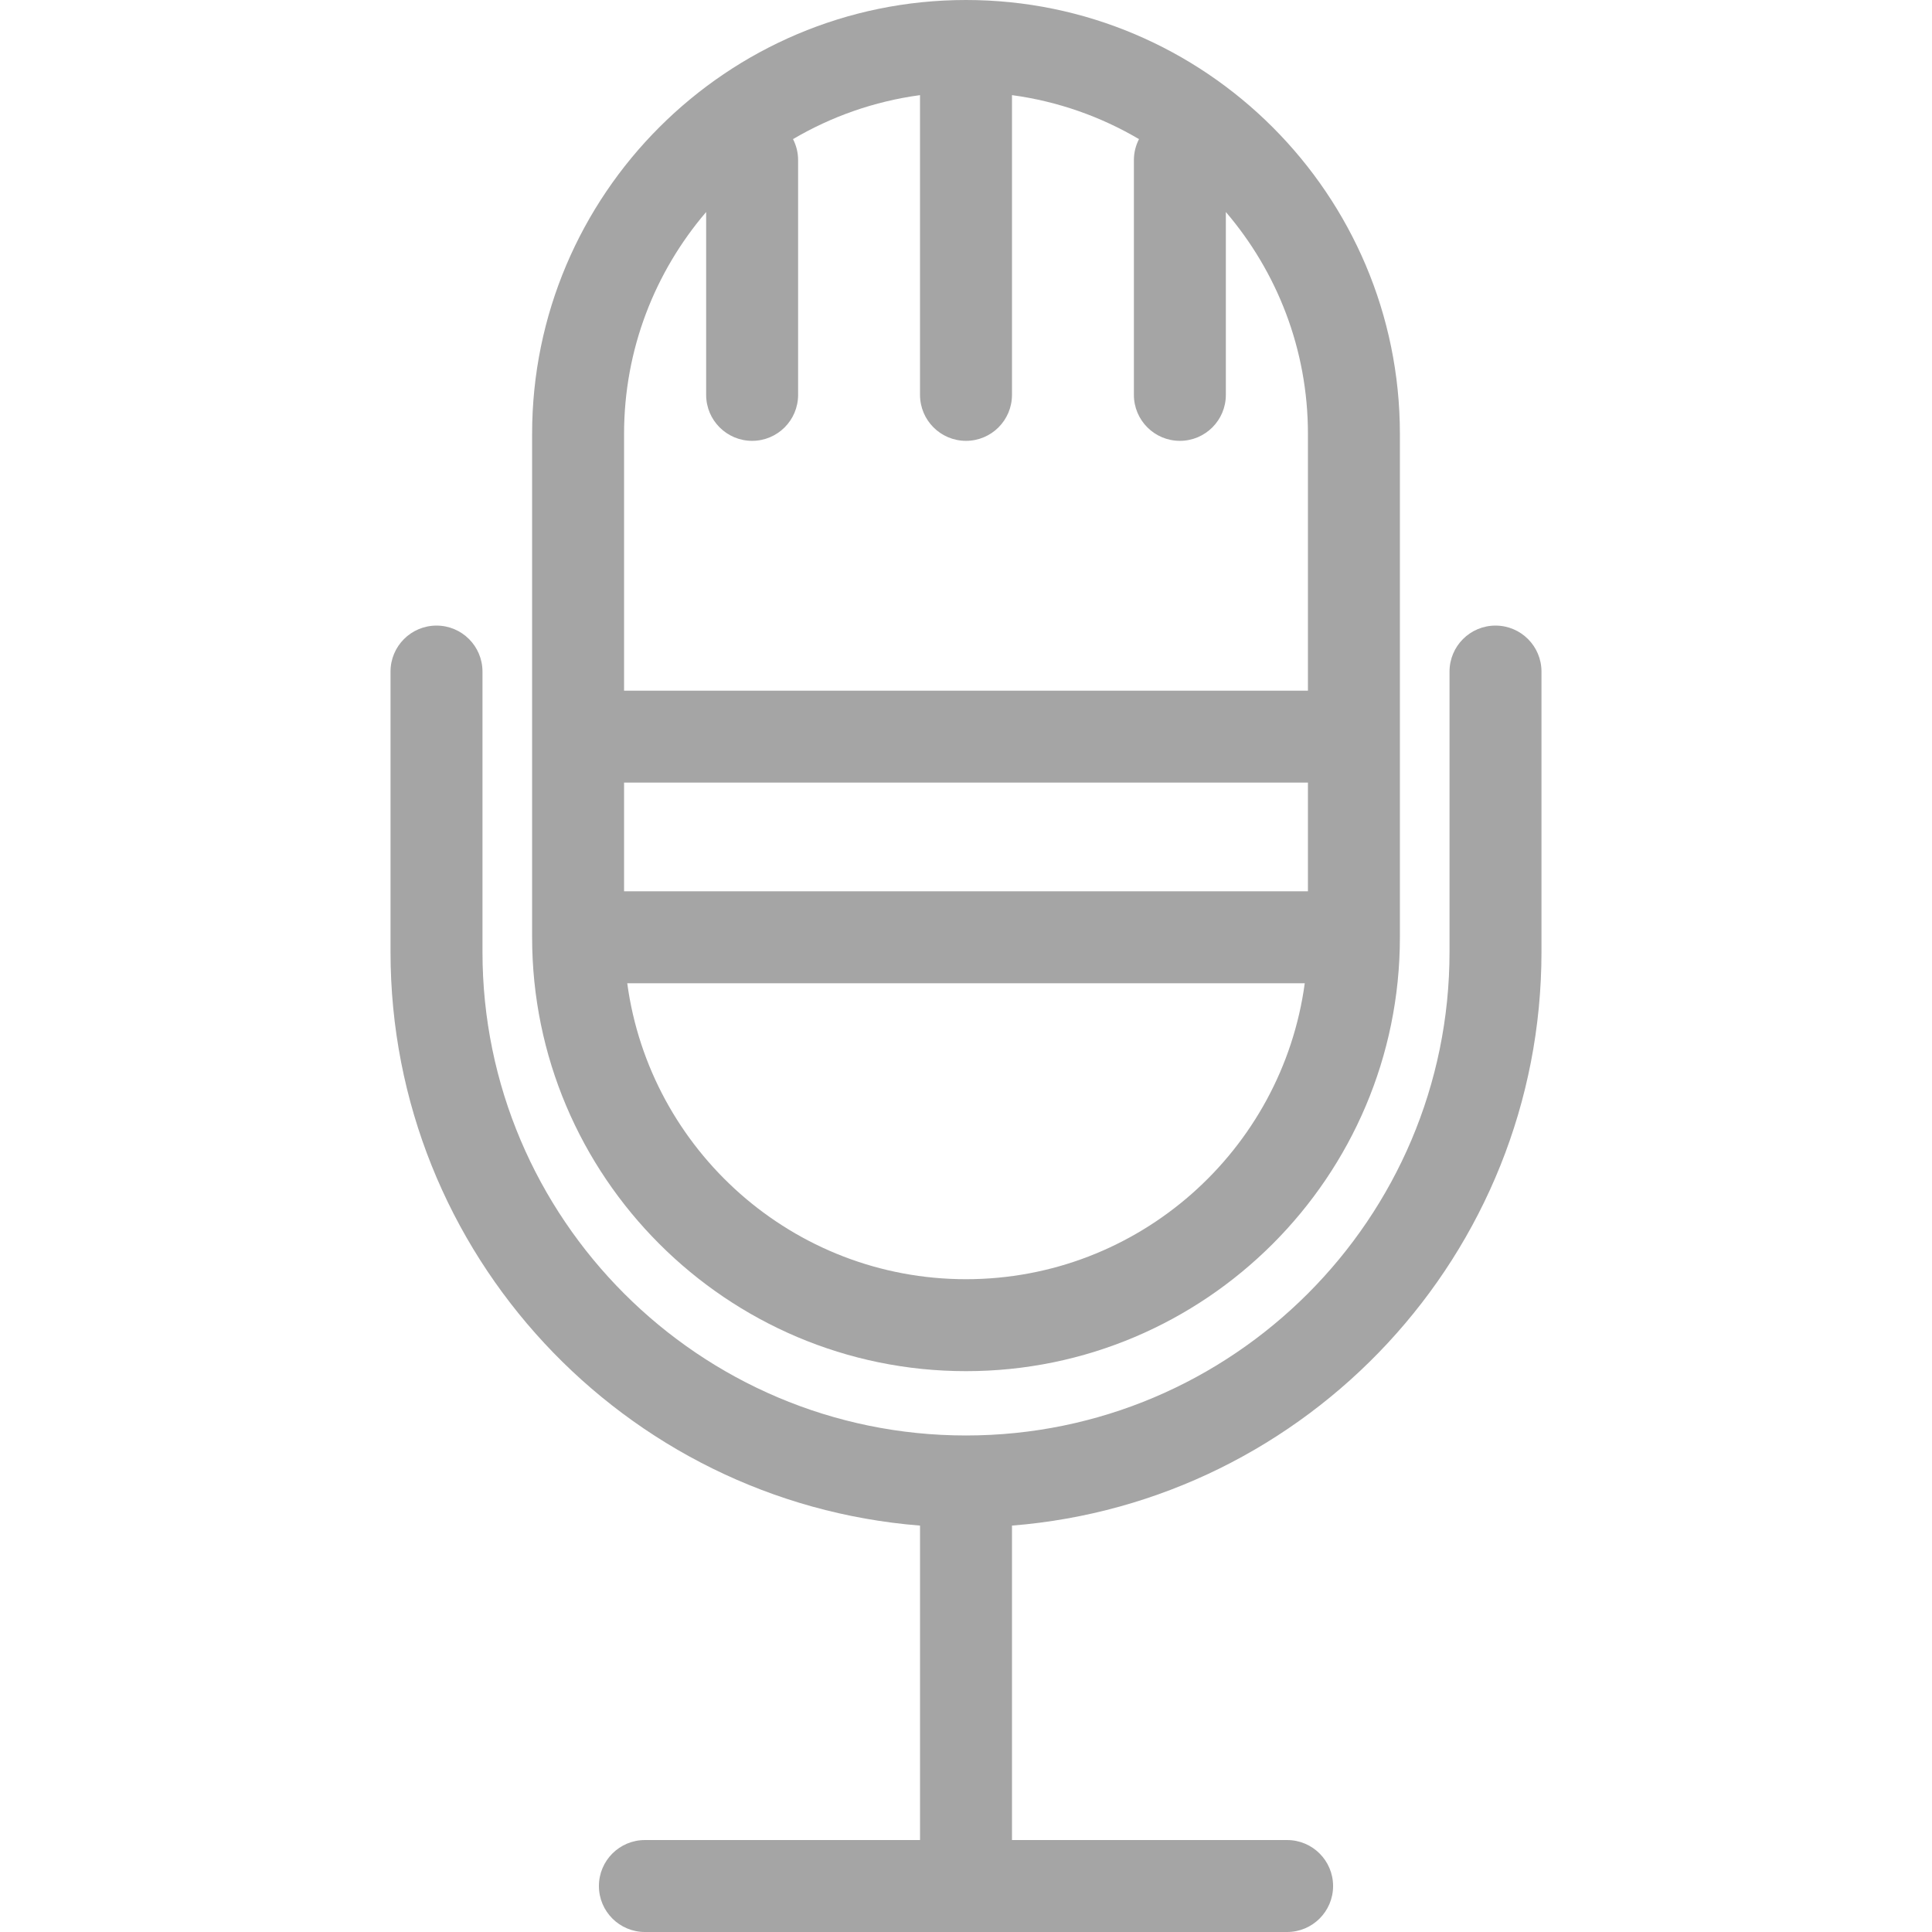
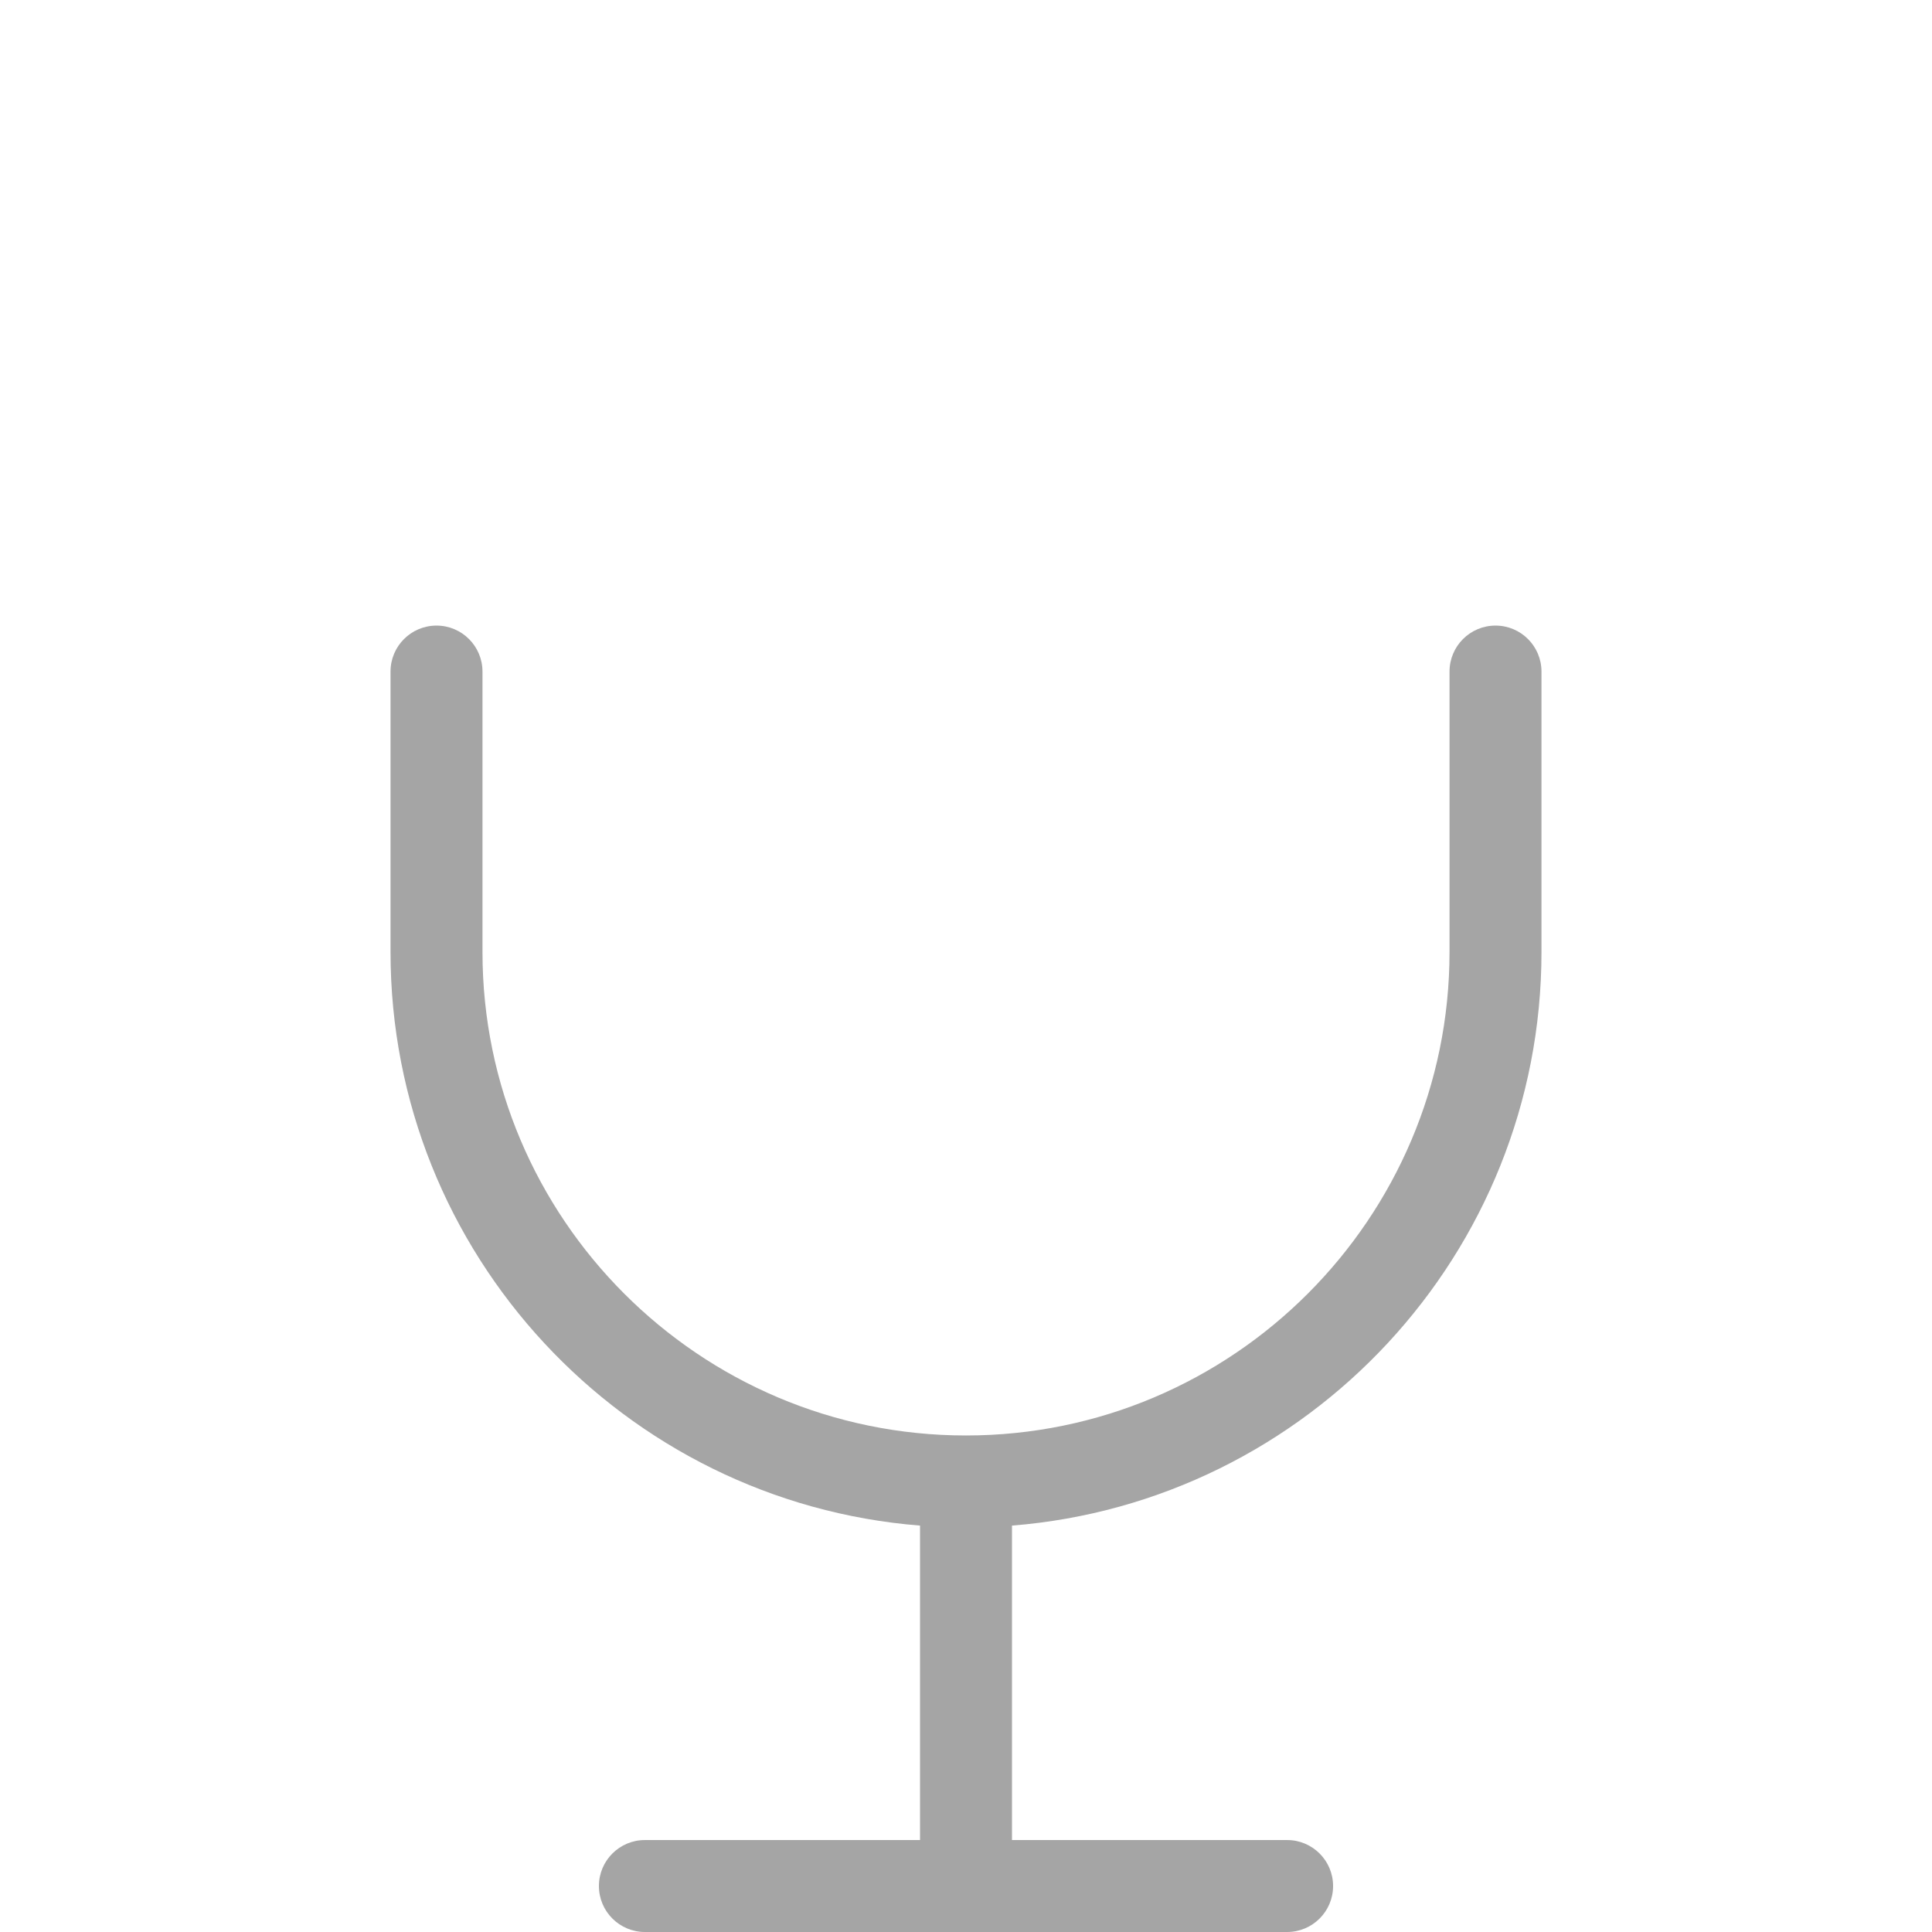
<svg xmlns="http://www.w3.org/2000/svg" version="1.1" id="Capa_1" x="0px" y="0px" viewBox="0 0 420.209 420.209" style="enable-background:new 0 0 420.209 420.209;" xml:space="preserve">
  <g>
    <path fill="#A5A5A5" d="M325.271,136.065c-5.522,0-10,4.477-10,10v60.985c0,57.989-47.178,105.166-105.166,105.166S104.939,265.039,104.939,207.05   v-60.985c0-5.523-4.478-10-10-10s-10,4.477-10,10v60.985c0,65.651,50.807,119.654,115.166,124.766v68.393h-59.841   c-5.522,0-10,4.477-10,10s4.478,10,10,10h139.682c5.522,0,10-4.477,10-10s-4.478-10-10-10h-59.841v-68.393   c64.359-5.112,115.166-59.116,115.166-124.766v-60.985C335.271,140.542,330.793,136.065,325.271,136.065z" />
-     <path fill="#A5A5A5" d="M210.105,298.226c52.036,0,94.371-42.335,94.371-94.371V94.371C304.476,42.335,262.141,0,210.105,0   s-94.371,42.335-94.371,94.371v109.483C115.734,255.891,158.069,298.226,210.105,298.226z M210.105,278.226   c-37.616,0-68.778-28.077-73.68-64.371h147.359C278.882,250.148,247.721,278.226,210.105,278.226z M284.476,193.854H135.734   v-23.637h148.742V193.854z M153.588,46.11v39.774c0,5.523,4.478,10,10,10s10-4.477,10-10V34.82c0-1.645-0.405-3.193-1.108-4.562   c8.315-4.899,17.658-8.221,27.625-9.567v65.192c0,5.523,4.478,10,10,10s10-4.477,10-10V20.691   c9.967,1.346,19.31,4.668,27.625,9.567c-0.704,1.369-1.108,2.917-1.108,4.562v51.064c0,5.523,4.478,10,10,10s10-4.477,10-10V46.11   c11.118,13.001,17.854,29.854,17.854,48.261v55.846H135.734V94.371C135.734,75.964,142.47,59.11,153.588,46.11z" />
  </g>
</svg>